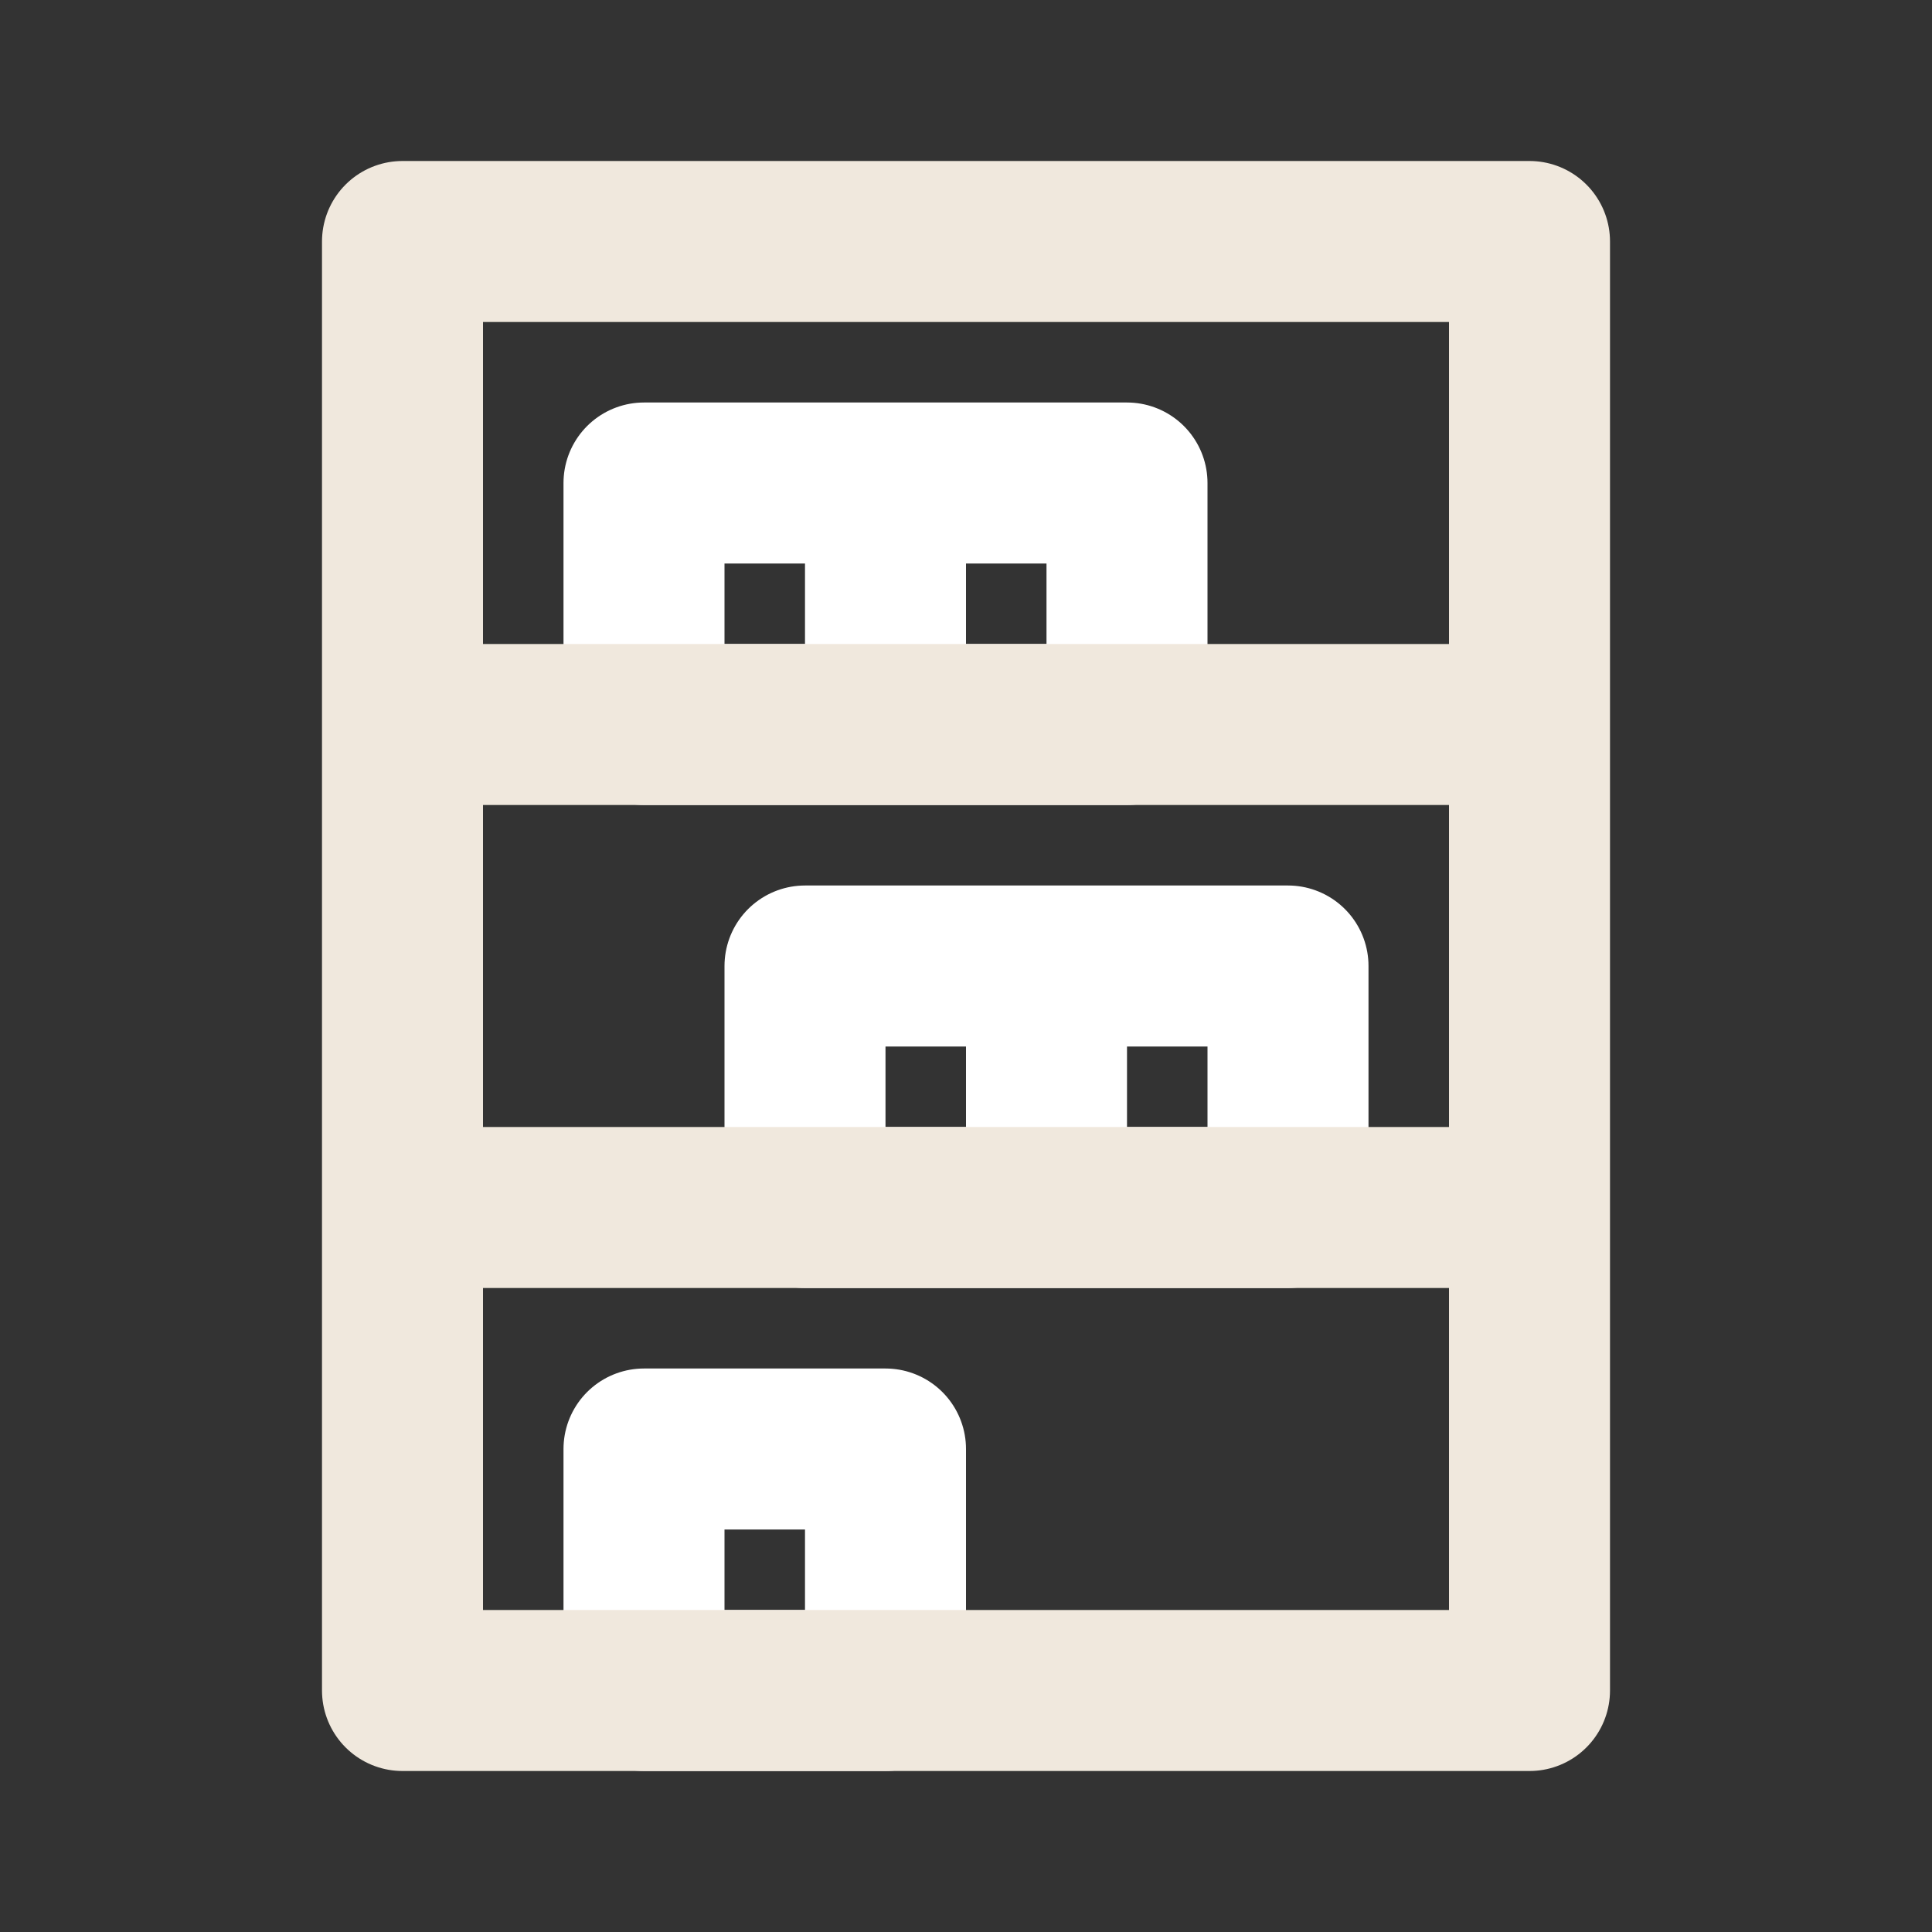
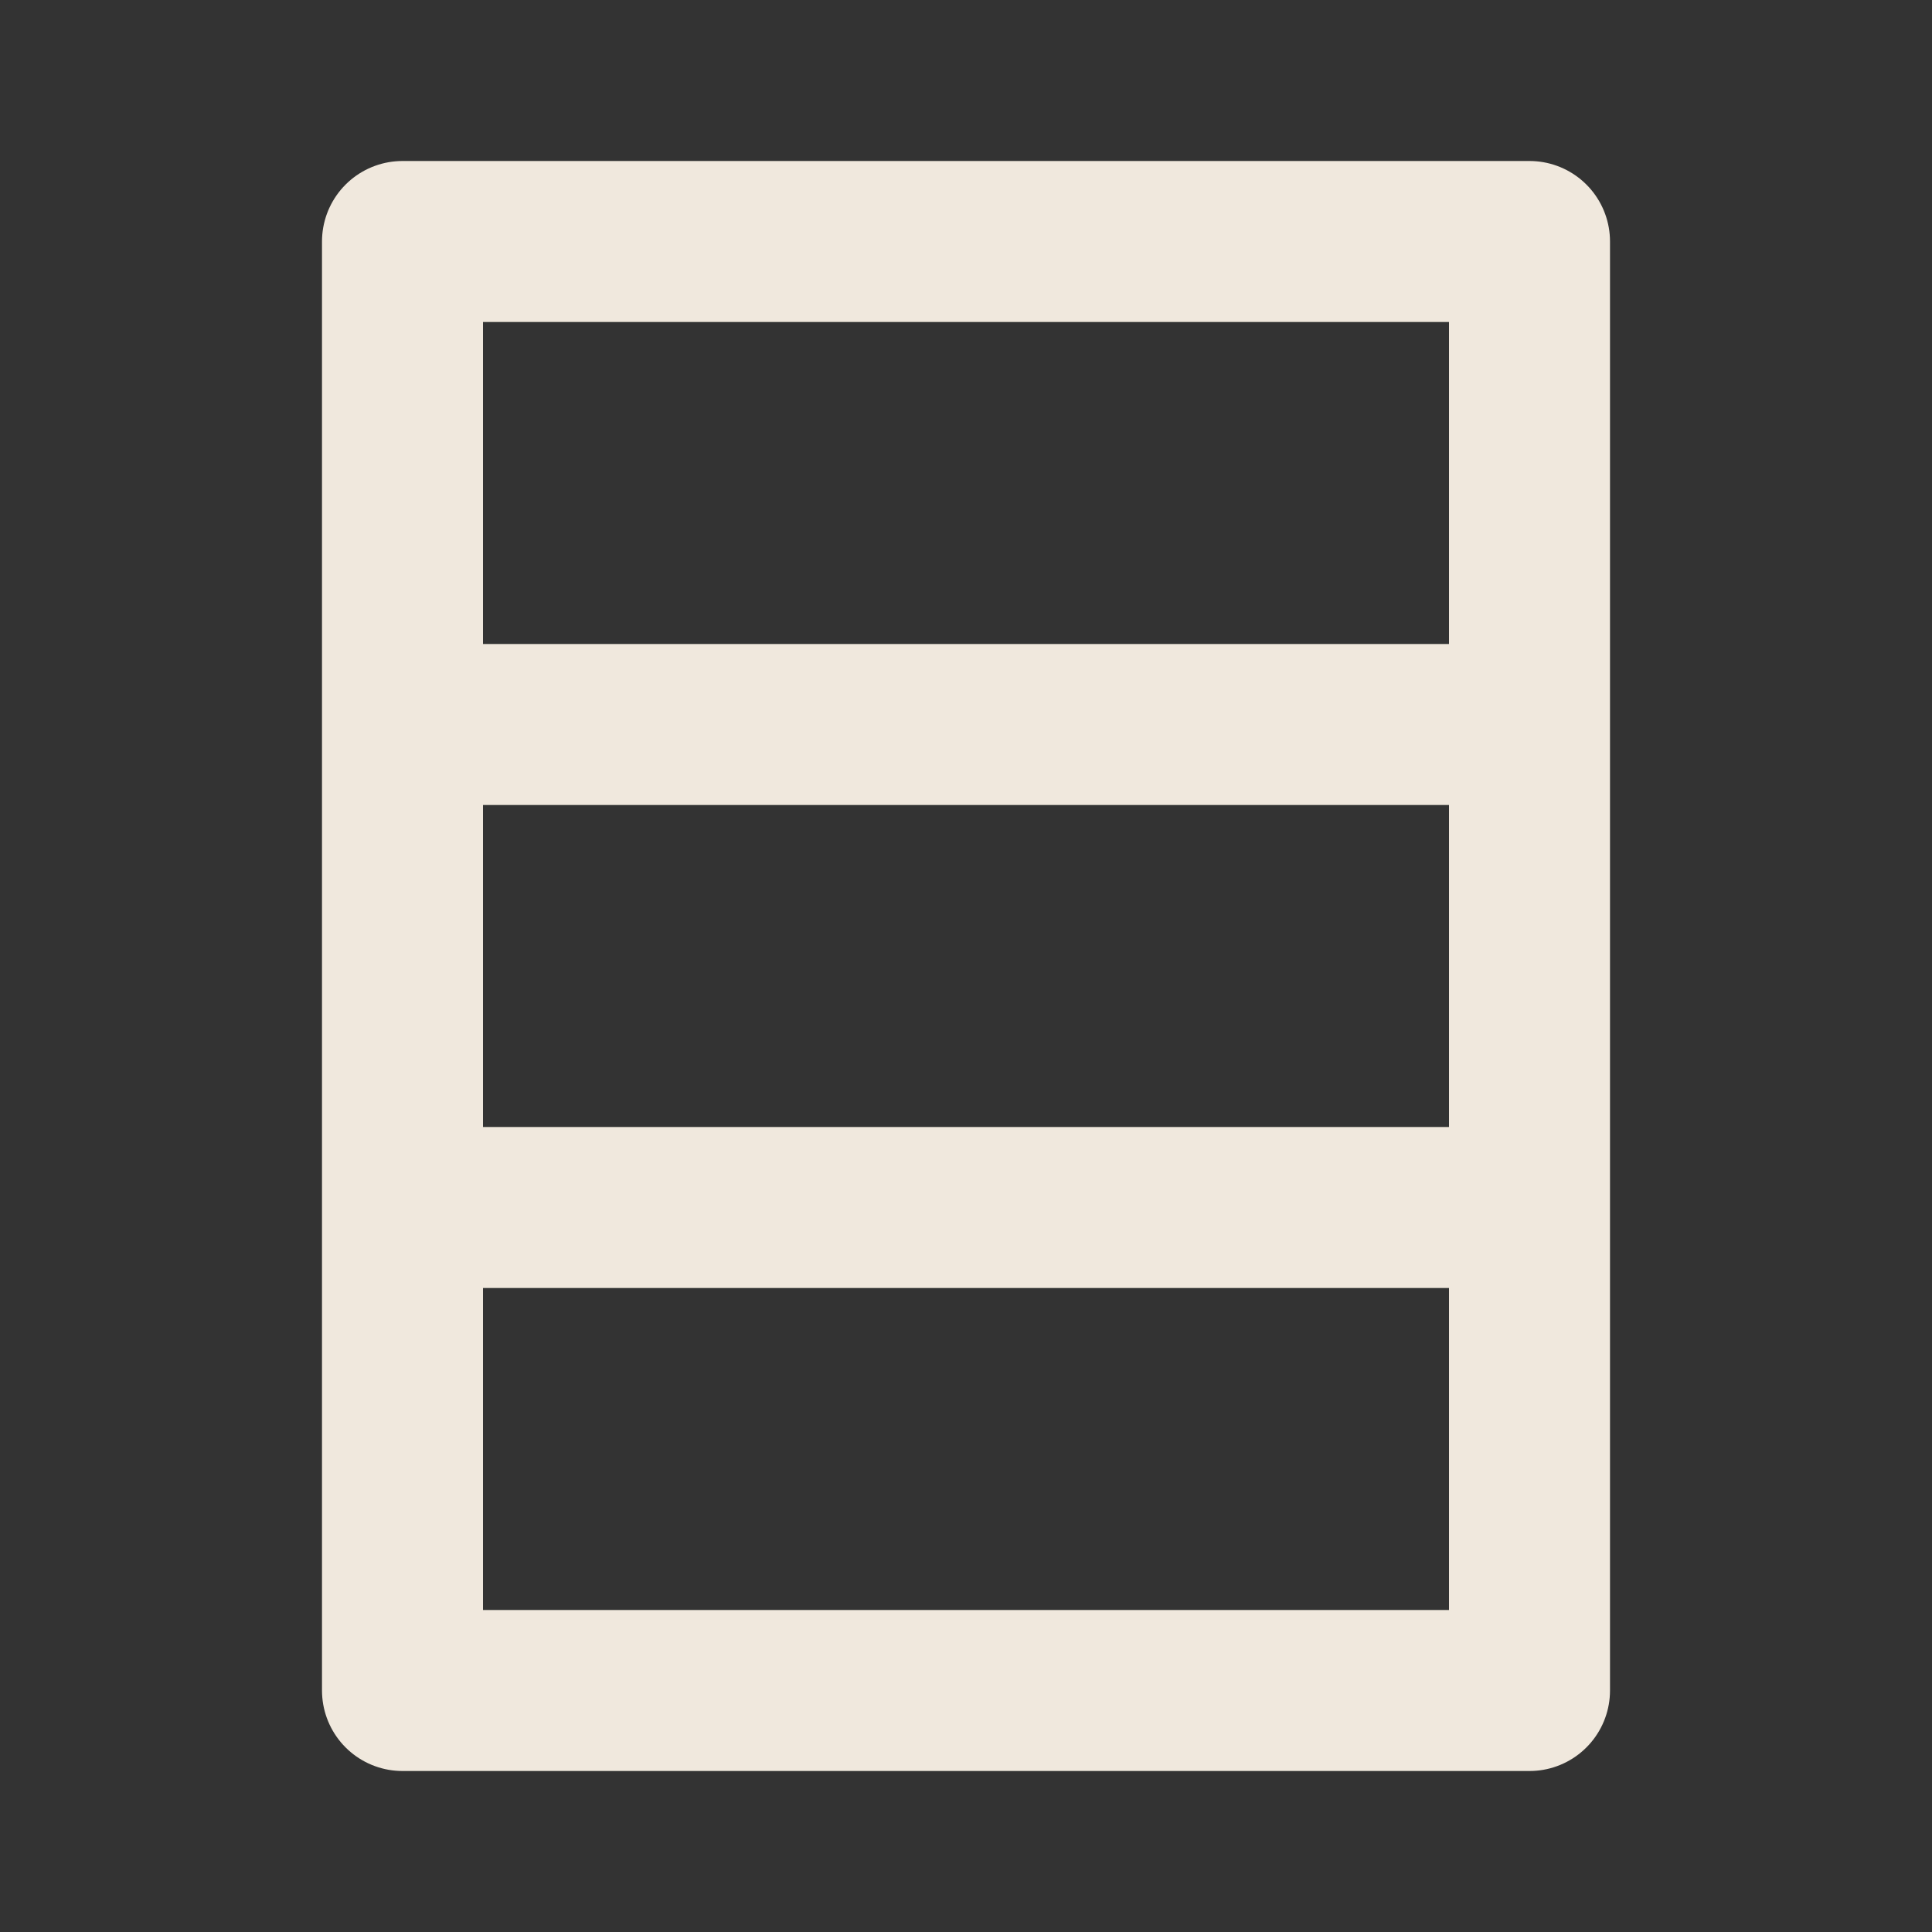
<svg xmlns="http://www.w3.org/2000/svg" width="24" height="24" viewBox="0 0 24 24" fill="none">
  <rect x="0" y="0" width="24" height="24" fill="#333333" stroke="none" />
-   <path d="M11 6H8V9H11M11 6V9M11 6H14V9H11M13 12H10V15H13M13 12V15M13 12H16V15H13M8 18H11V21H8V18Z" stroke="white" stroke-width="2" stroke-linecap="round" stroke-linejoin="round" />
  <path d="M5 9H19M5 15H19M5 3H19V21H5V3Z" stroke="#F0E8DD" stroke-width="2" stroke-linecap="round" stroke-linejoin="round" />
</svg>